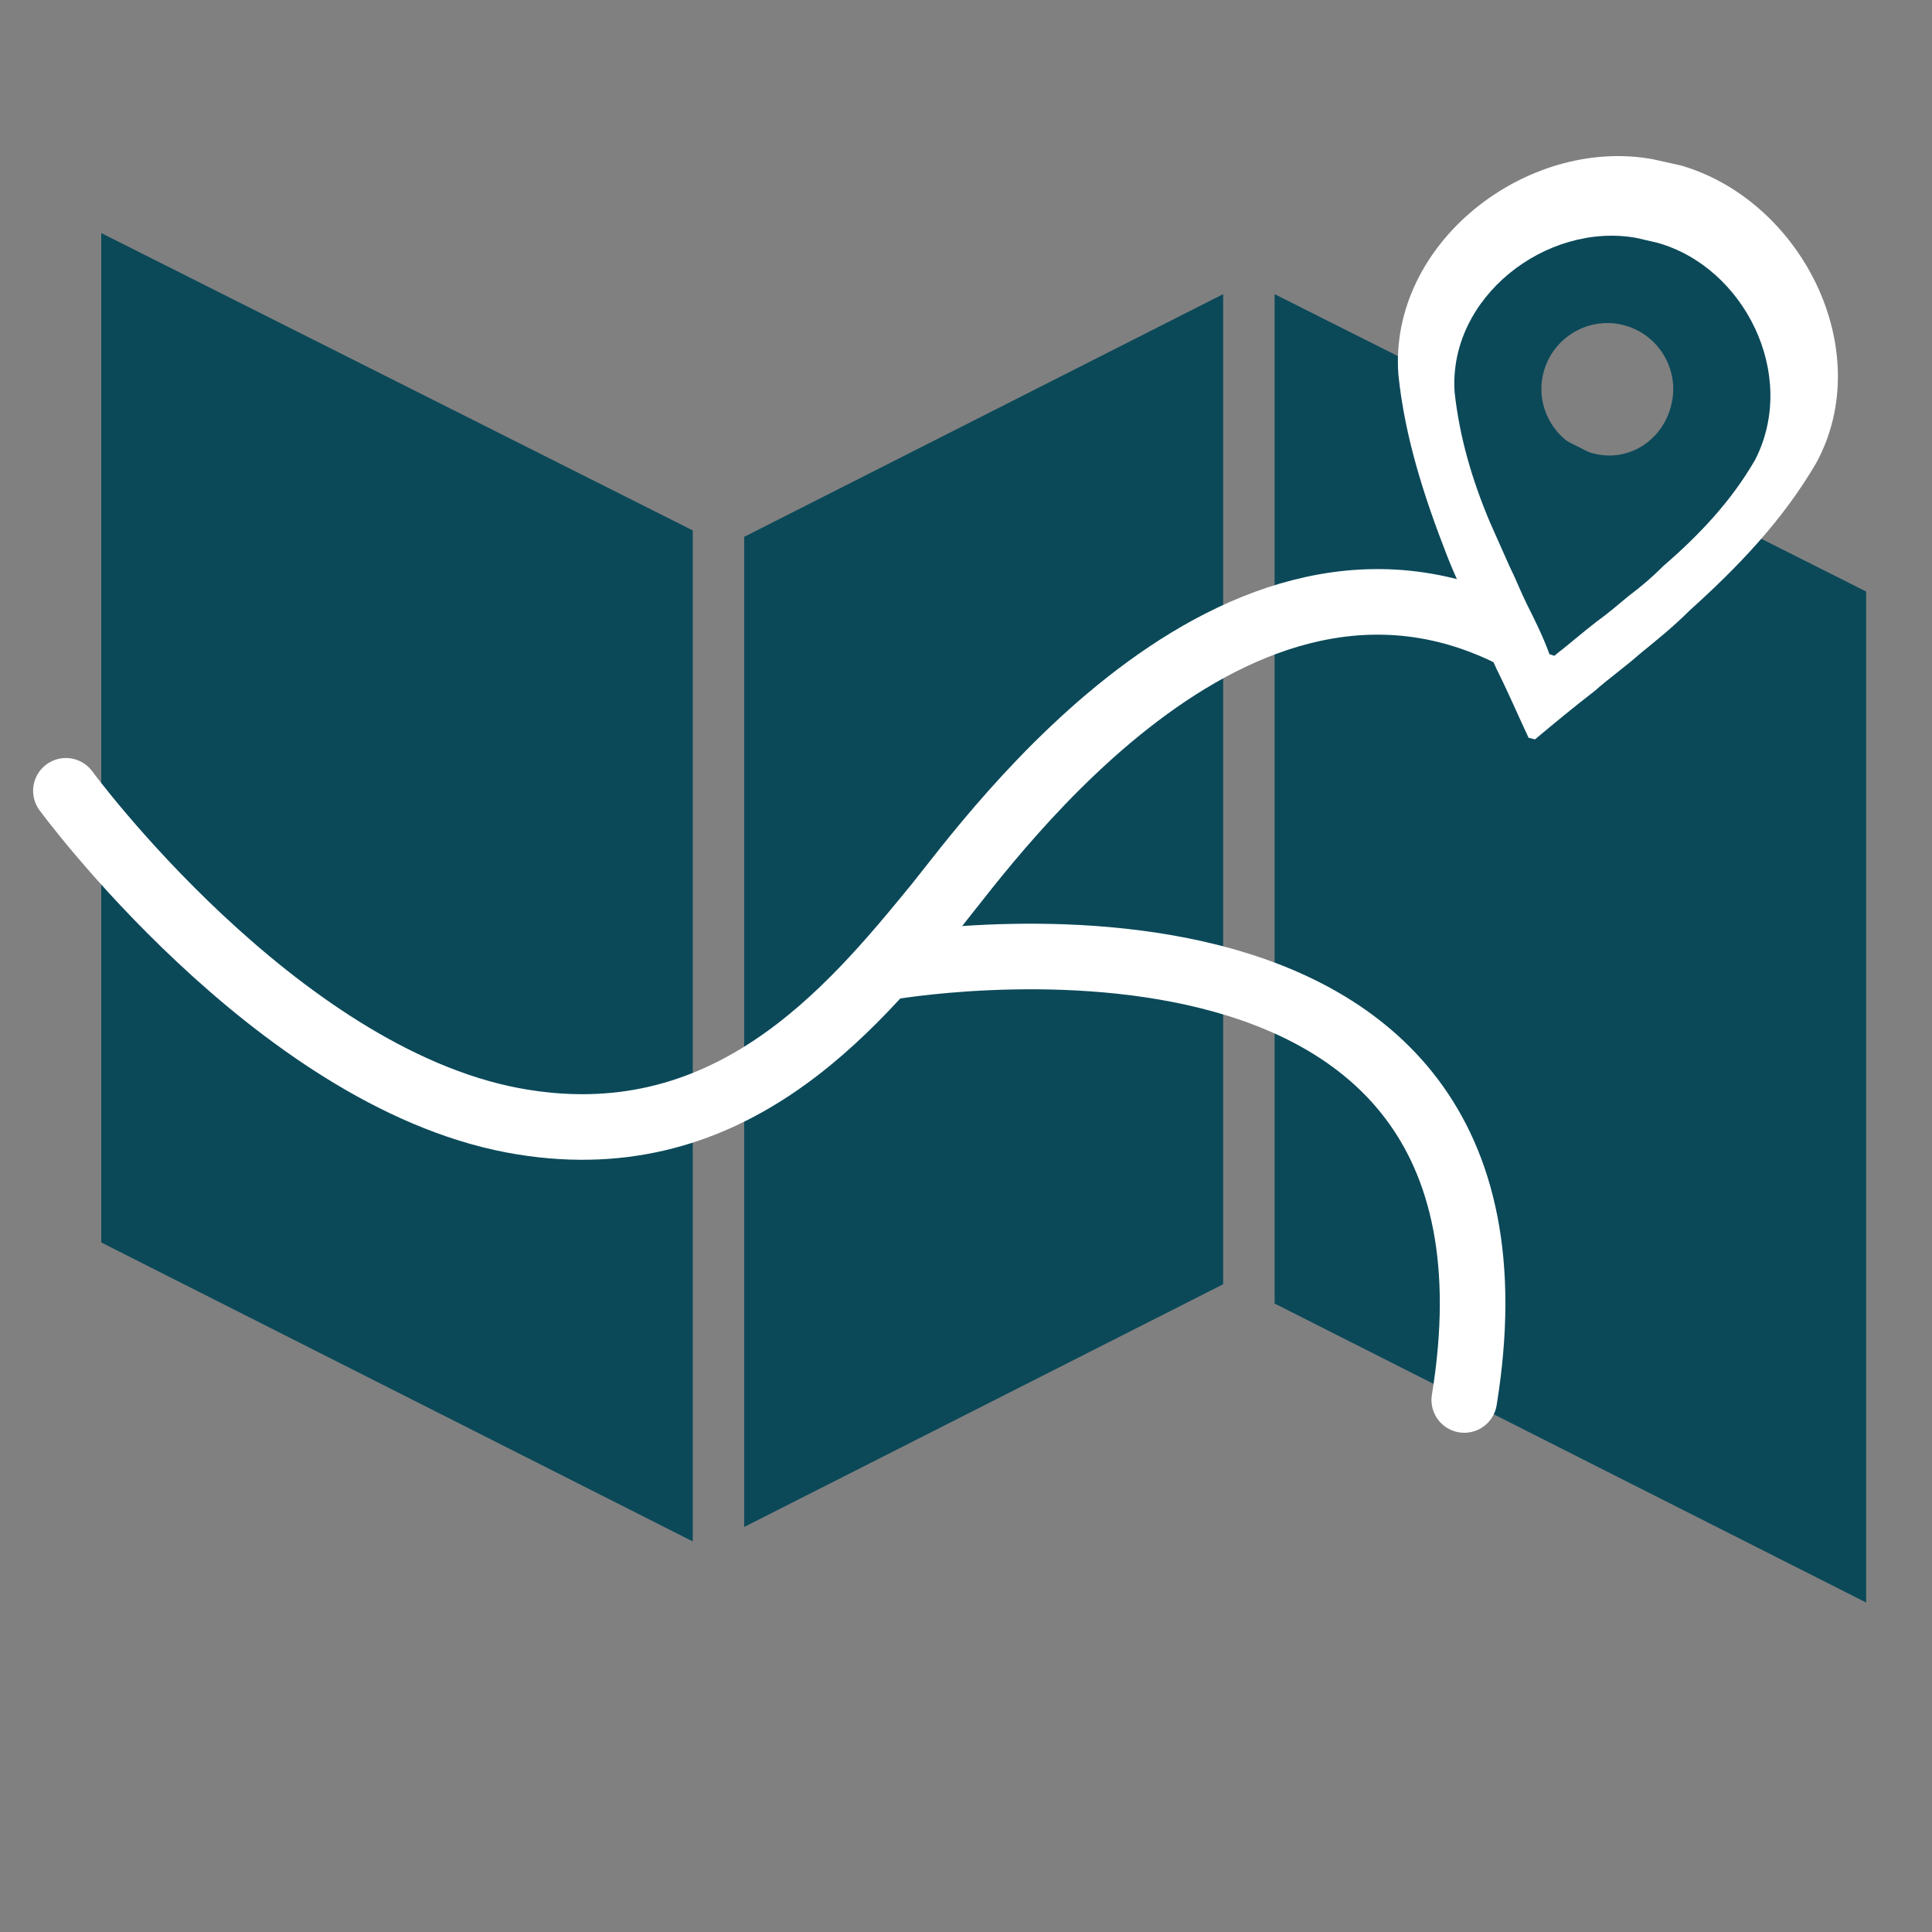
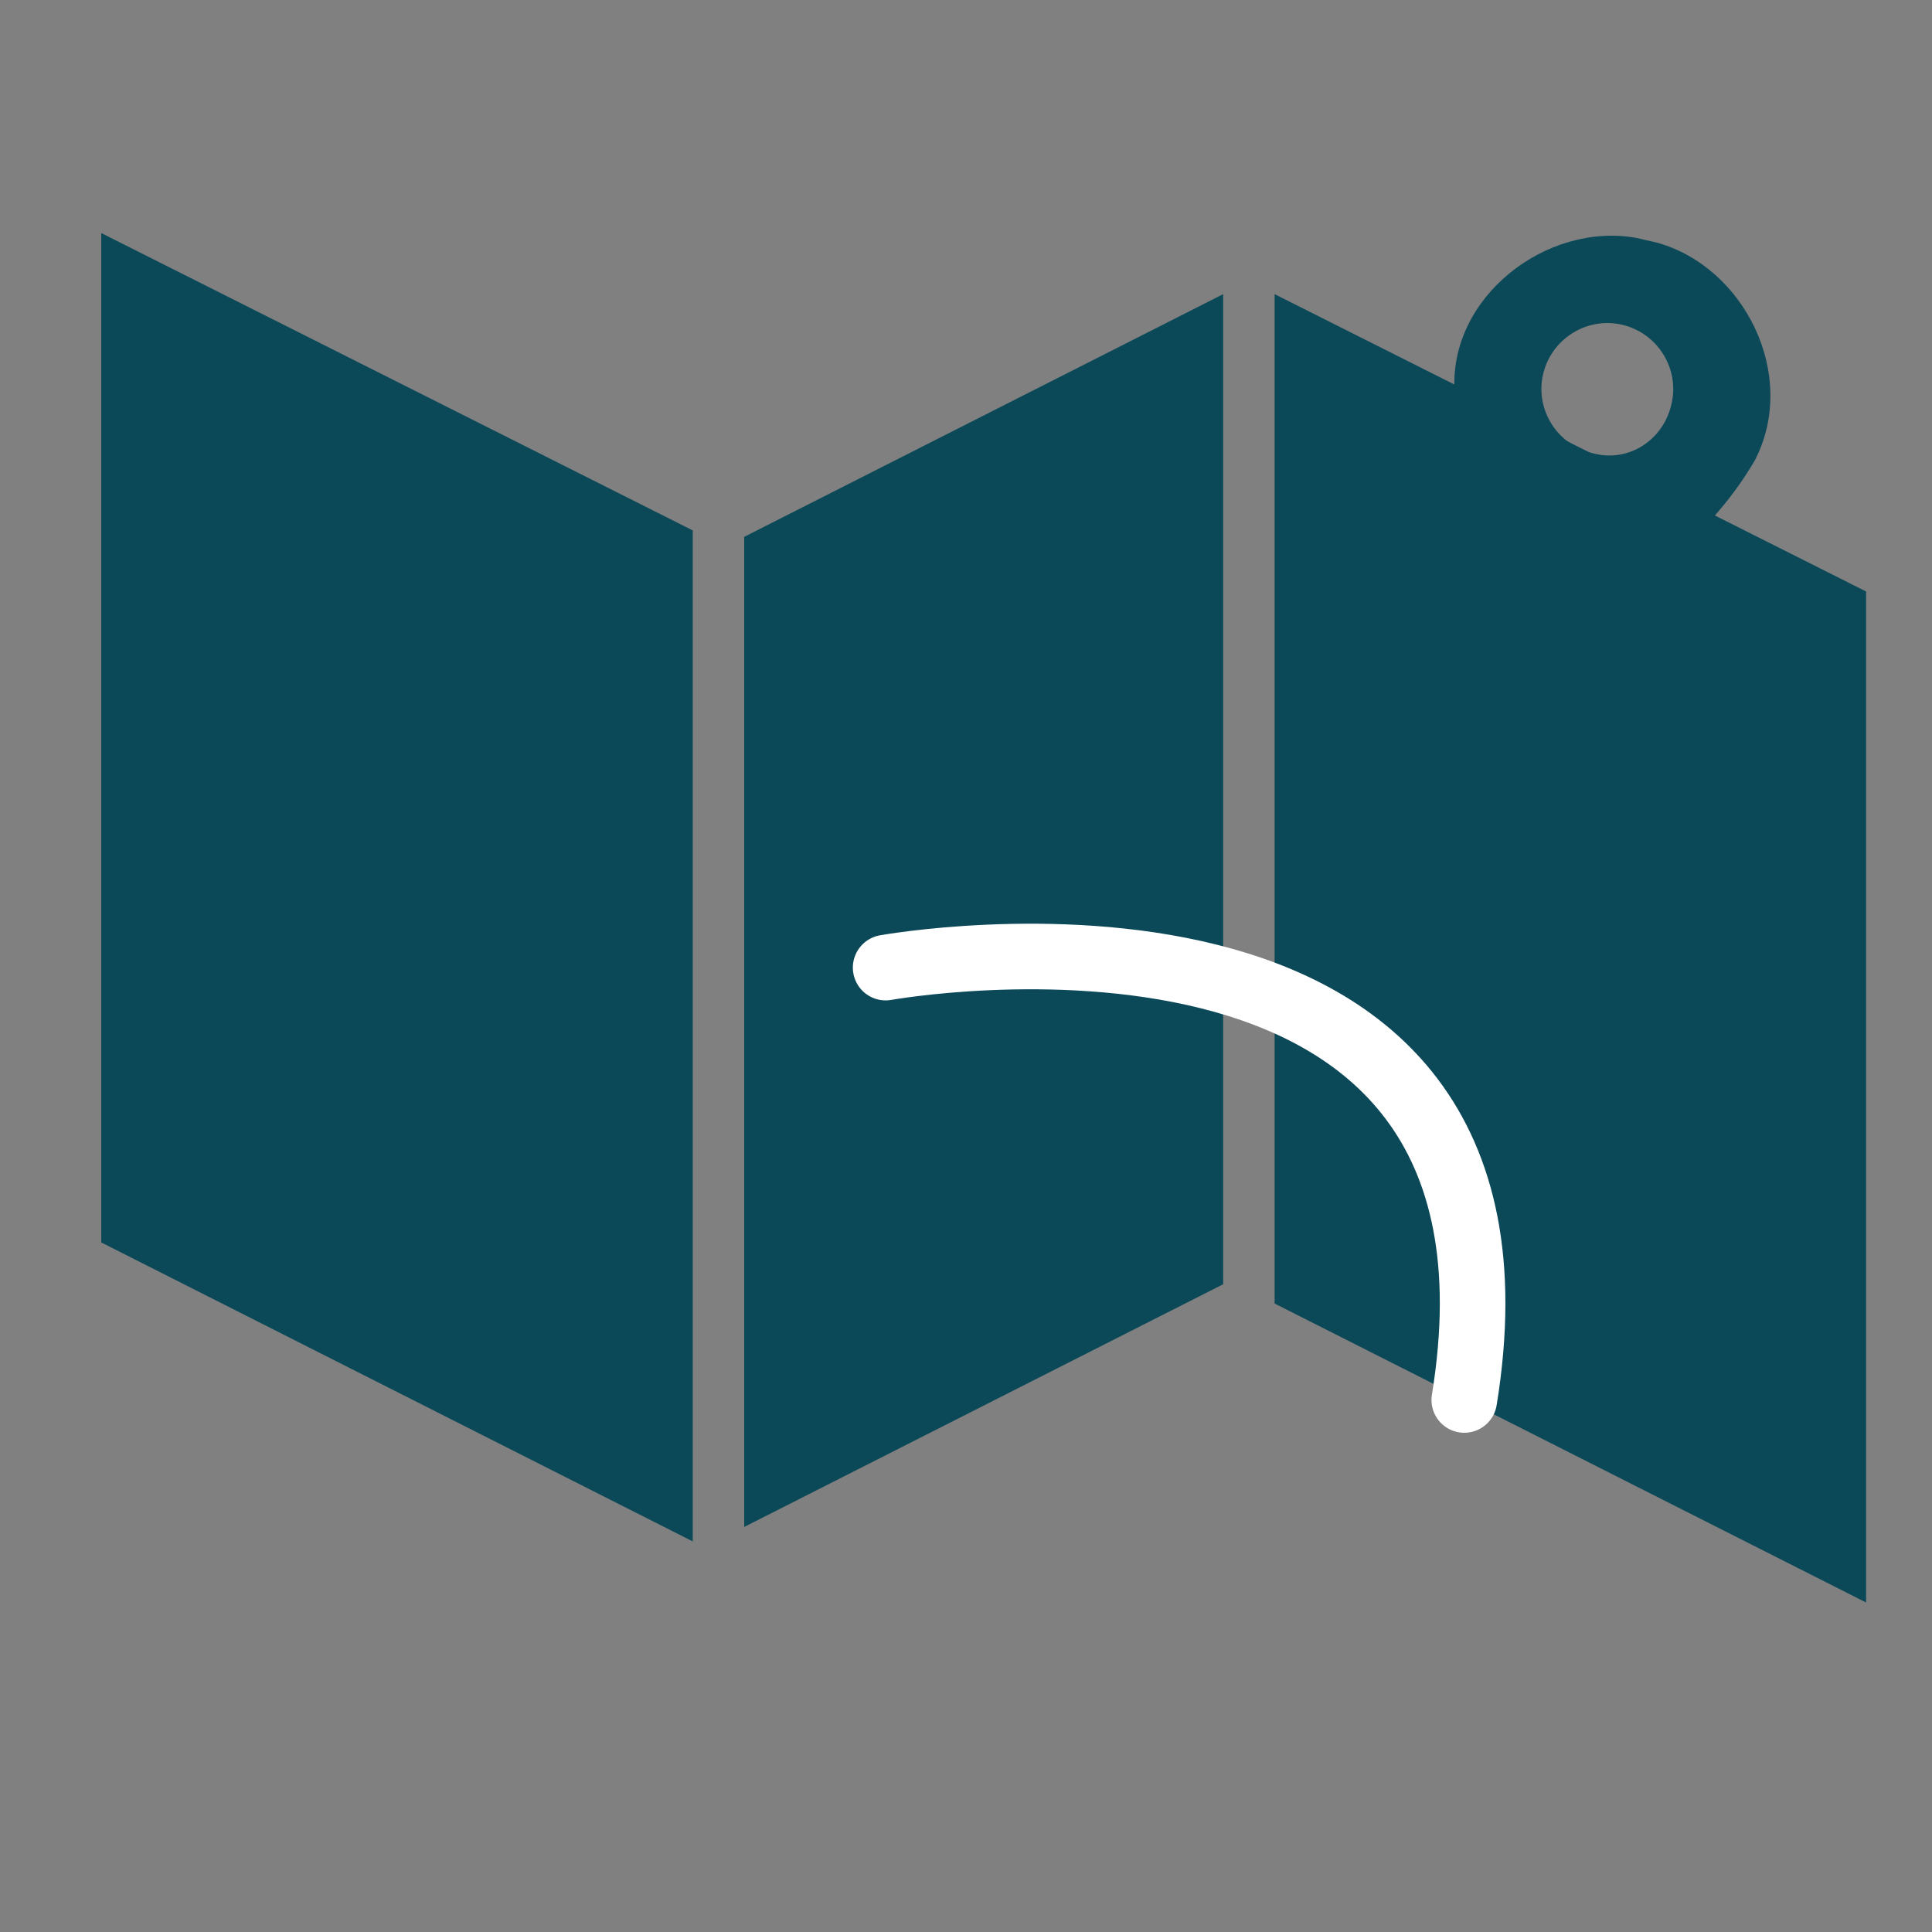
<svg xmlns="http://www.w3.org/2000/svg" version="1.1" id="Layer_1" x="0px" y="0px" viewBox="-335 246.8 120.2 120.2" style="enable-background:new -335 246.8 120.2 120.2;" xml:space="preserve">
  <rect x="-335" y="246.8" width="120.2" height="120.2" fill="#808080" stroke="none" />
  <style type="text/css">
	.st0{fill:#0B4959;}
	.st1{fill:none;stroke:#FFFFFF;stroke-width:4.08;stroke-linecap:round;stroke-miterlimit:10;}
	.st2{fill:#FFFFFF;}
</style>
  <g>
    <polygon class="st0" points="-258.9,265.1 -288.7,280.2 -288.7,341.8 -258.9,326.7  " />
  </g>
  <polygon class="st0" points="-328.7,324.1 -291.9,342.7 -291.9,279.8 -328.7,261.3 " />
  <polygon class="st0" points="-255.7,327.9 -218.9,346.5 -218.9,283.6 -255.7,265.1 " />
-   <path class="st1" d="M-330.9,296c0,0,13,17.7,27.8,20.5c13.3,2.5,21-6.8,26.4-13.4c3.4-4.2,19.2-26.4,36.9-16.2" />
  <g>
-     <path class="st2" d="M-230.4,257.1l-1.8-0.4c-7.8-1.4-16.4,5.2-15.8,13.4c0.4,3.9,1.6,7.6,3,11.2c0.5,1.3,1.1,2.5,1.6,3.8   c0.5,1.1,1,2.2,1.5,3.3c0.7,1.4,1.3,2.8,2,4.3l0.4,0.1c1.2-1,2.4-2,3.7-3c0.9-0.8,1.9-1.5,2.8-2.3c1.1-0.9,2.1-1.7,3.1-2.7   c3-2.7,5.8-5.6,7.9-9.2C-218.2,268.6-222.9,259.3-230.4,257.1z M-236,275.6c-3.1-0.7-5-3.8-4.3-6.9c0.7-3.1,3.8-5,6.9-4.3   c3.1,0.7,5,3.8,4.3,6.9C-229.8,274.4-232.9,276.3-236,275.6z" />
-   </g>
+     </g>
  <g>
    <path class="st0" d="M-231.9,261.9l-1.3-0.3c-5.6-1-11.7,3.7-11.3,9.6c0.3,2.8,1.1,5.5,2.2,8.1c0.4,0.9,0.8,1.8,1.2,2.7   c0.4,0.8,0.7,1.6,1.1,2.4c0.5,1,1,2,1.4,3.1l0.3,0.1c0.9-0.7,1.7-1.4,2.6-2.1c0.7-0.5,1.4-1.1,2-1.6c0.8-0.6,1.5-1.2,2.2-1.9   c2.2-1.9,4.2-4,5.7-6.6C-223.1,270.1-226.5,263.4-231.9,261.9z M-235.9,275c-2.2-0.5-3.6-2.7-3.1-4.9c0.5-2.2,2.7-3.6,4.9-3.1   c2.2,0.5,3.6,2.7,3.1,4.9C-231.5,274.2-233.7,275.6-235.9,275z" />
  </g>
  <path class="st1" d="M-279.9,307c0,0,41.6-7.5,36,26.9" />
</svg>